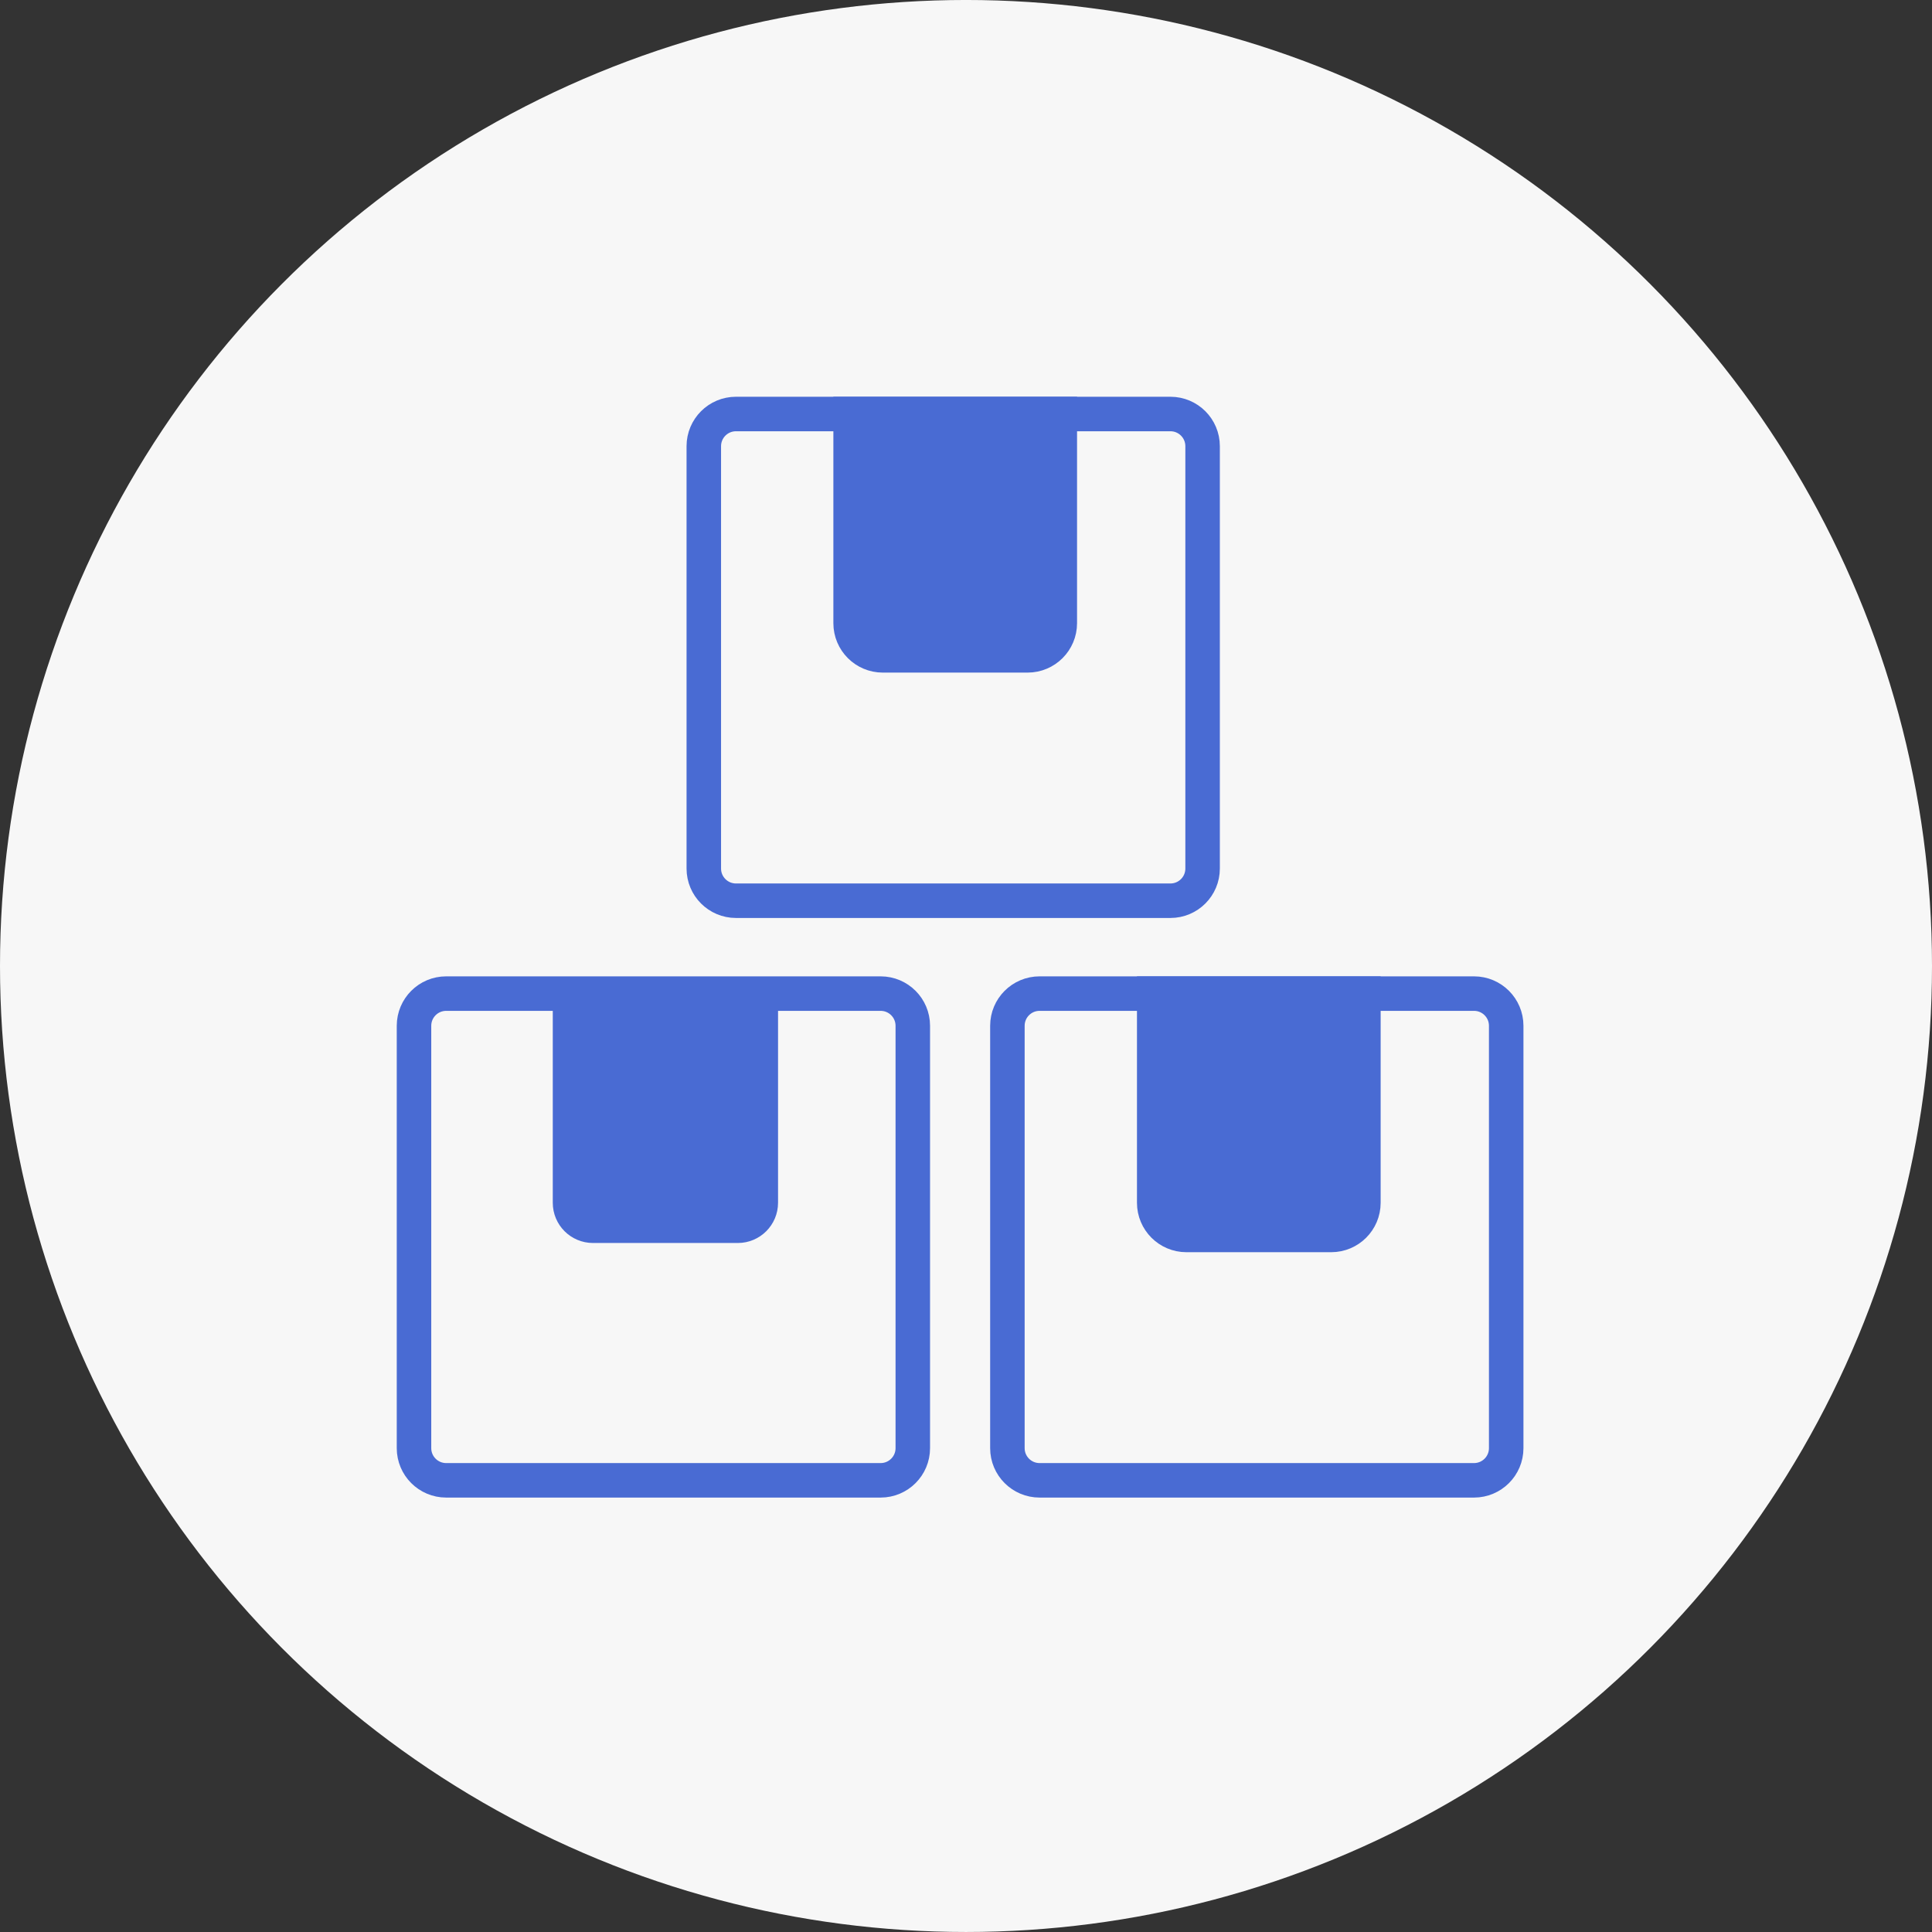
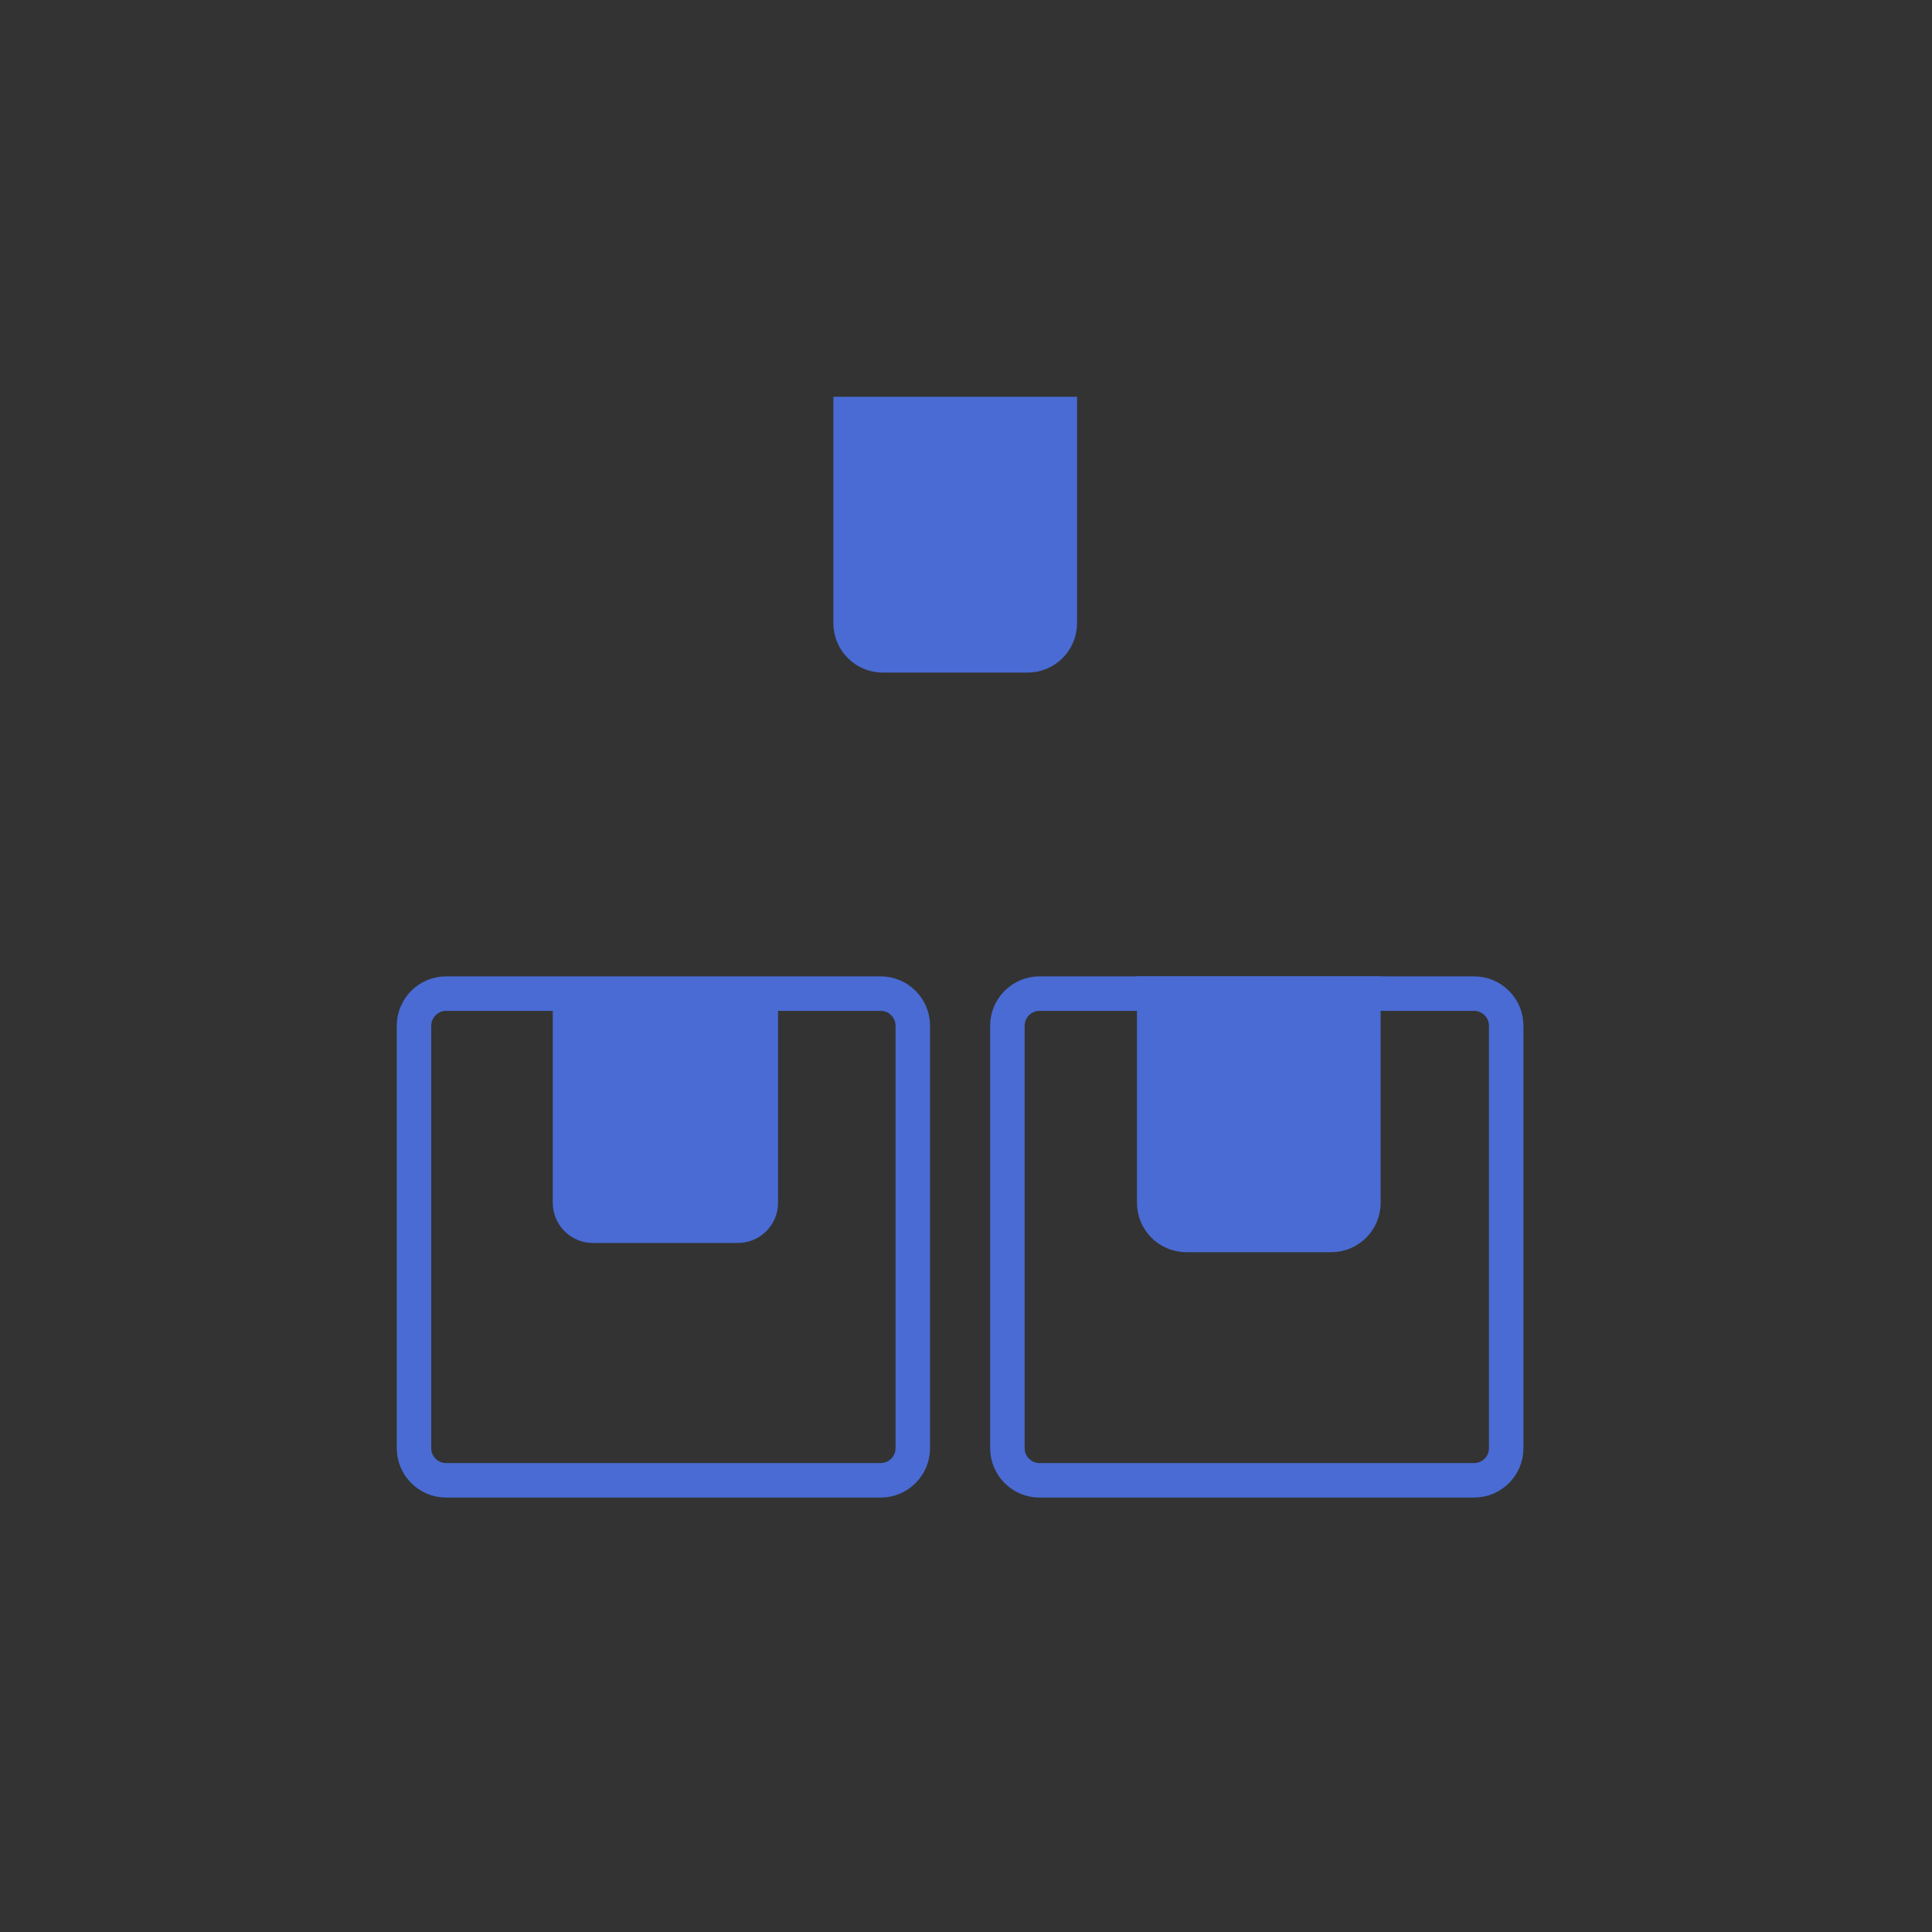
<svg xmlns="http://www.w3.org/2000/svg" width="140" height="140" viewBox="0 0 140 140" fill="none">
  <rect x="0" y="0" width="140" height="140" fill="#333333" stroke="none" />
  <g clip-path="url(#clip0_6680_268)">
-     <circle cx="70" cy="69.999" r="70" fill="#F7F7F7" />
    <path d="M61.639 45.157V30H76.797V45.157C76.797 46.445 75.753 47.489 74.465 47.489H63.971C62.683 47.489 61.639 46.445 61.639 45.157Z" fill="#496BD3" stroke="#496BD3" stroke-width="2.5" />
-     <path d="M51 62.938V32.332C51 31.044 52.044 30 53.332 30H84.813C86.101 30 87.145 31.044 87.145 32.332V62.938C87.145 64.226 86.101 65.27 84.813 65.27H53.332C52.044 65.27 51 64.226 51 62.938Z" stroke="#496BD3" stroke-width="2.5" />
    <path d="M40.639 87.157V72H55.797V87.157C55.797 88.445 54.753 89.489 53.465 89.489H42.971C41.683 89.489 40.639 88.445 40.639 87.157Z" fill="#496BD3" stroke="#496BD3" stroke-width="1.166" />
    <path d="M30 104.938V74.332C30 73.044 31.044 72 32.332 72H63.813C65.101 72 66.145 73.044 66.145 74.332V104.938C66.145 106.226 65.101 107.27 63.813 107.27H32.332C31.044 107.27 30 106.226 30 104.938Z" stroke="#496BD3" stroke-width="2.5" />
    <path d="M83.639 87.157V72H98.797V87.157C98.797 88.445 97.753 89.489 96.465 89.489H85.971C84.684 89.489 83.639 88.445 83.639 87.157Z" fill="#496BD3" stroke="#496BD3" stroke-width="2.5" />
    <path d="M73 104.938V74.332C73 73.044 74.044 72 75.332 72H106.813C108.101 72 109.145 73.044 109.145 74.332V104.938C109.145 106.226 108.101 107.27 106.813 107.27H75.332C74.044 107.27 73 106.226 73 104.938Z" stroke="#496BD3" stroke-width="2.5" />
  </g>
  <defs>
    <clipPath id="clip0_6680_268">
      <rect width="140" height="140" fill="white" />
    </clipPath>
  </defs>
</svg>